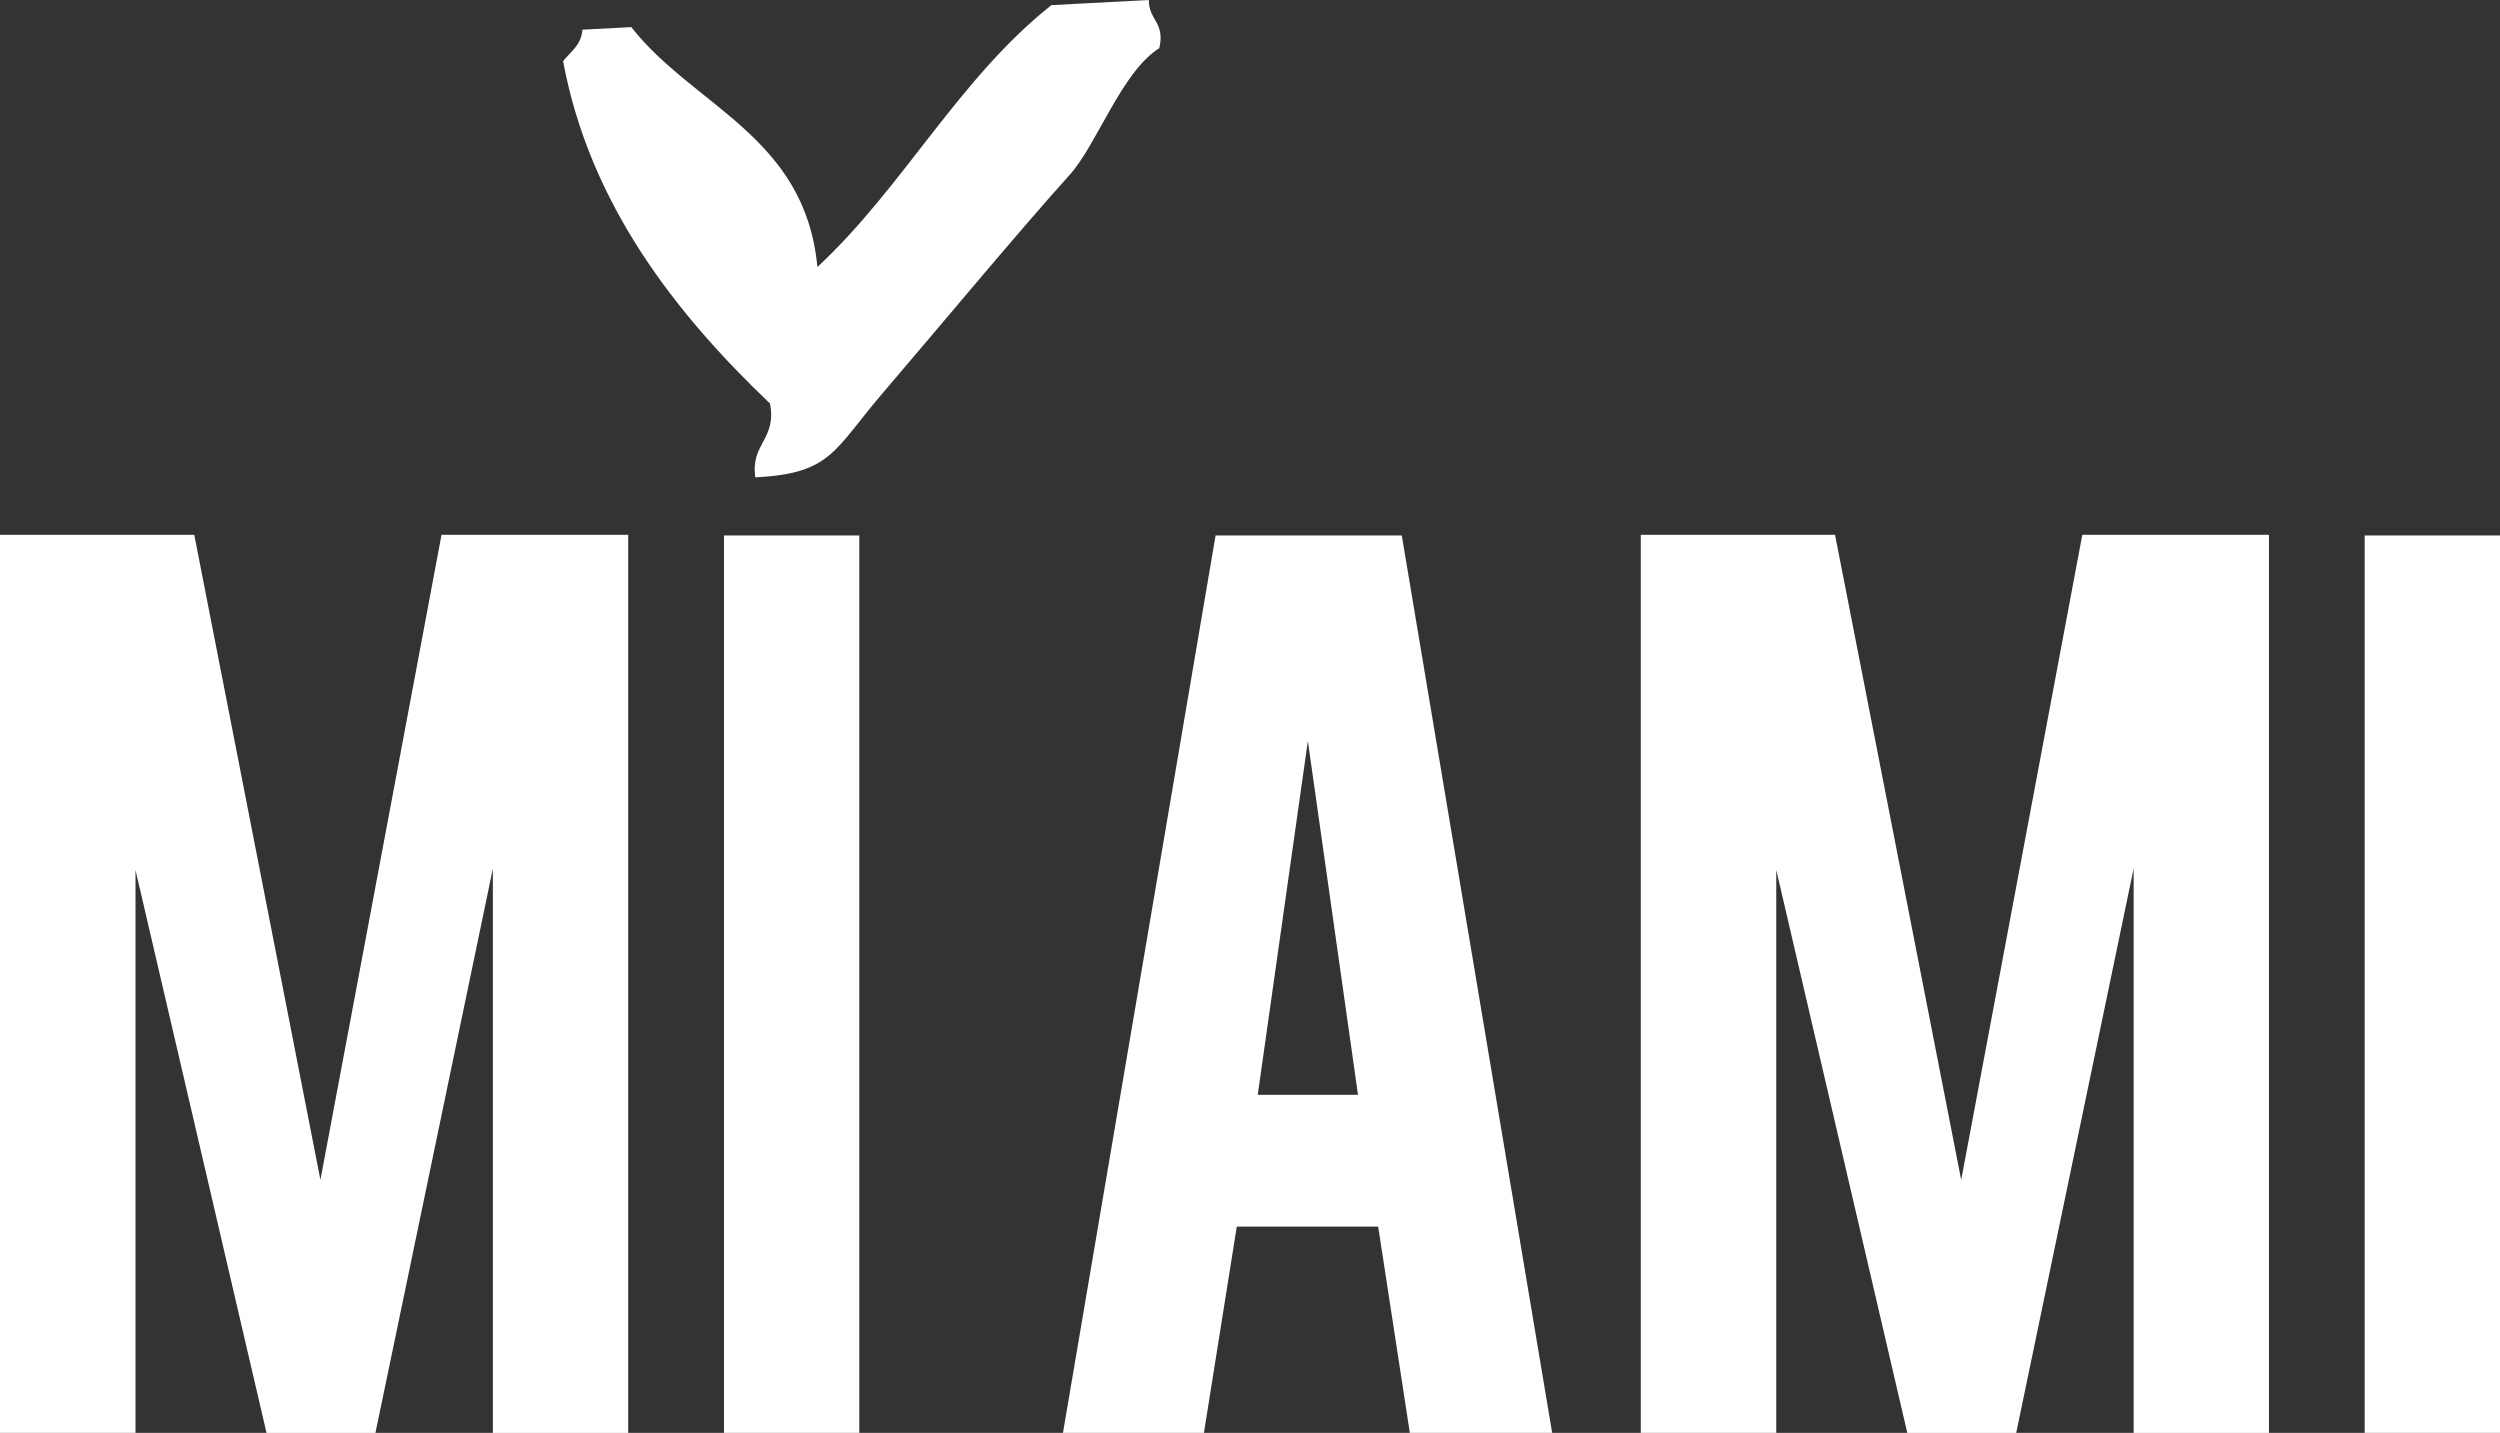
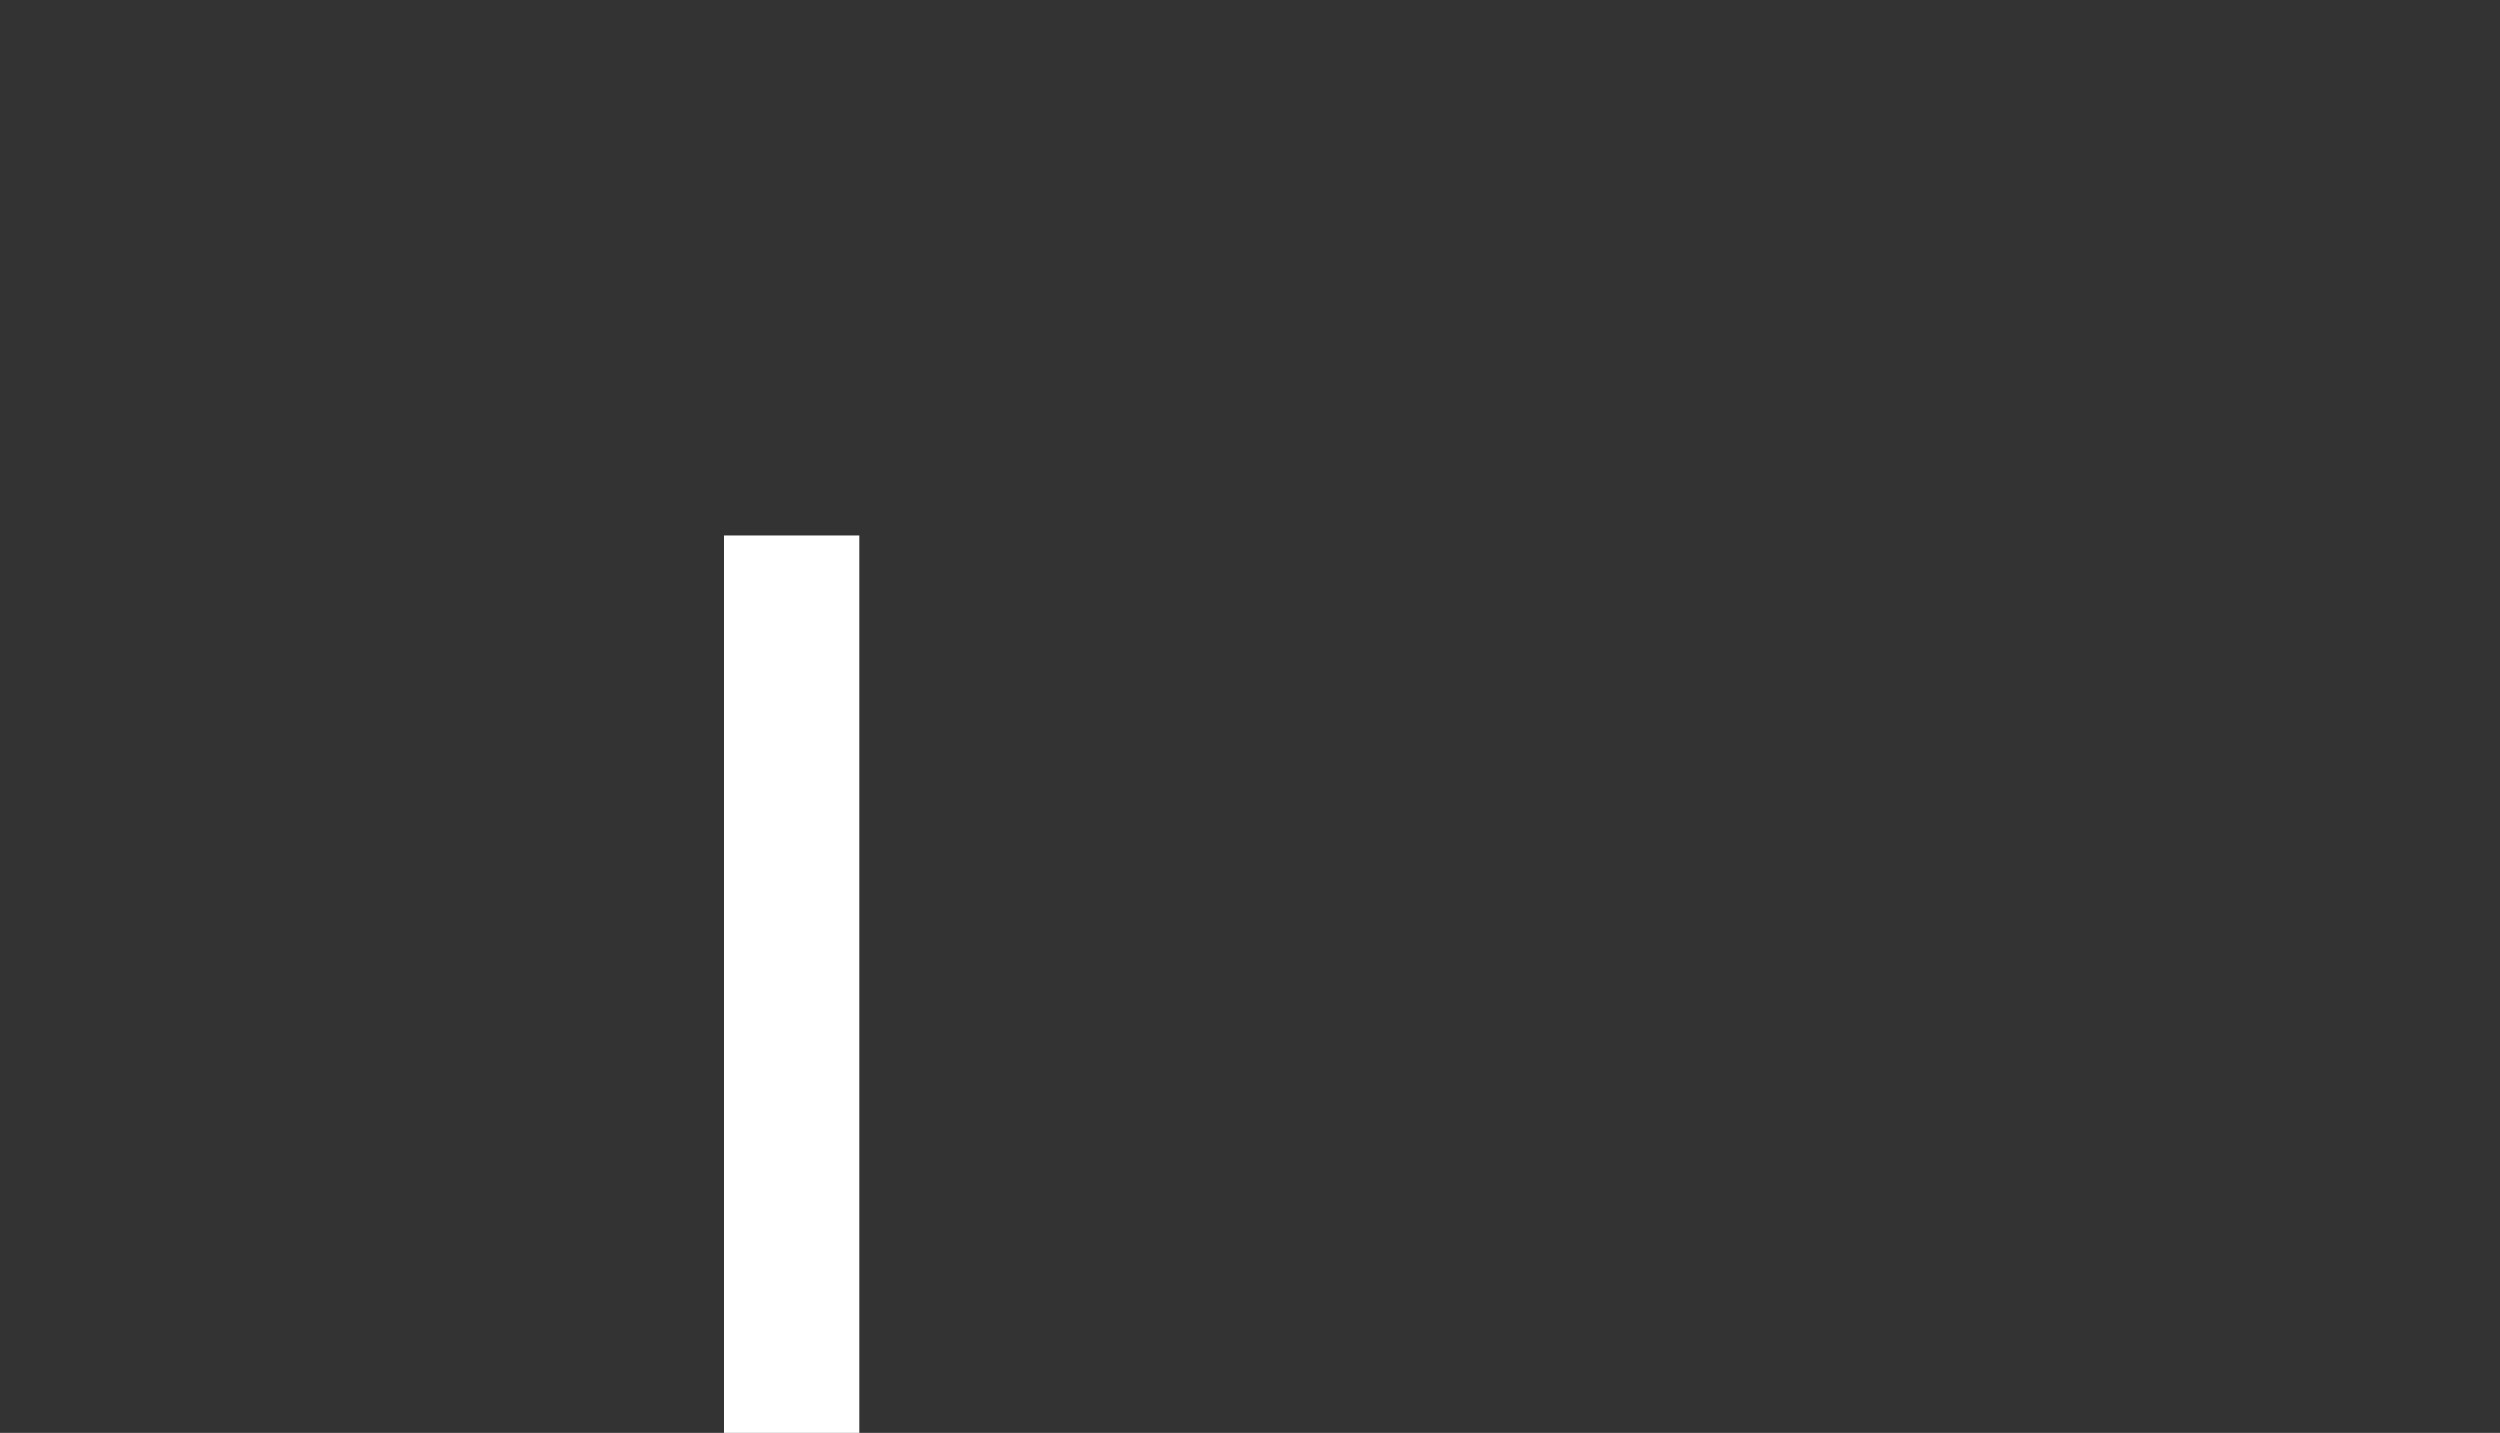
<svg xmlns="http://www.w3.org/2000/svg" id="Livello_2" viewBox="0 0 292.27 167.51">
  <rect x="0" y="0" width="292.27" height="167.51" fill="#333333" stroke="none" />
  <defs>
    <style>.cls-1{fill:#fff;}</style>
  </defs>
  <g id="Livello_1-2">
-     <path class="cls-1" d="M68.1,3.47c1.9-.1,3.8-.2,5.7-.3,7.3,9.3,20.34,12.76,21.76,28.05,10.02-9.32,16.56-22.07,27.36-30.62,3.79-.2,7.59-.4,11.39-.6-.04,2.34,1.93,2.62,1.22,5.63-4.4,2.76-7.27,11.24-10.46,14.79-6.02,6.68-15.79,18.43-21.87,25.53-5.76,6.73-5.99,9.4-14.9,9.86-.57-4,2.53-4.4,1.72-8.63-11.06-10.55-21.09-23.34-24.19-40.03.87-1.11,2.12-1.85,2.26-3.68" />
-     <path class="cls-1" d="M15.82,167.51H0V62.52h22.71l14.75,75.42,14.16-75.42h21.82v105h-15.82v-65.98l-13.73,65.98h-12.73l-15.32-65.81v65.81Z" />
    <path class="cls-1" d="M100.46,167.51h-15.82V62.6h15.82v104.91Z" />
-     <path class="cls-1" d="M144.59,143.4l-3.84,24.11h-16.48l17.84-104.91h21.77l17.58,104.91h-16.64l-3.7-24.11h-16.52ZM152.9,86.63l-5.86,41.36h11.72l-5.86-41.36Z" />
-     <path class="cls-1" d="M207.64,167.51h-15.82V62.52h22.71l14.75,75.42,14.16-75.42h21.82v105h-15.82v-65.98l-13.73,65.98h-12.73l-15.32-65.81v65.81Z" />
-     <path class="cls-1" d="M292.27,167.51h-15.82V62.6h15.82v104.91Z" />
  </g>
</svg>